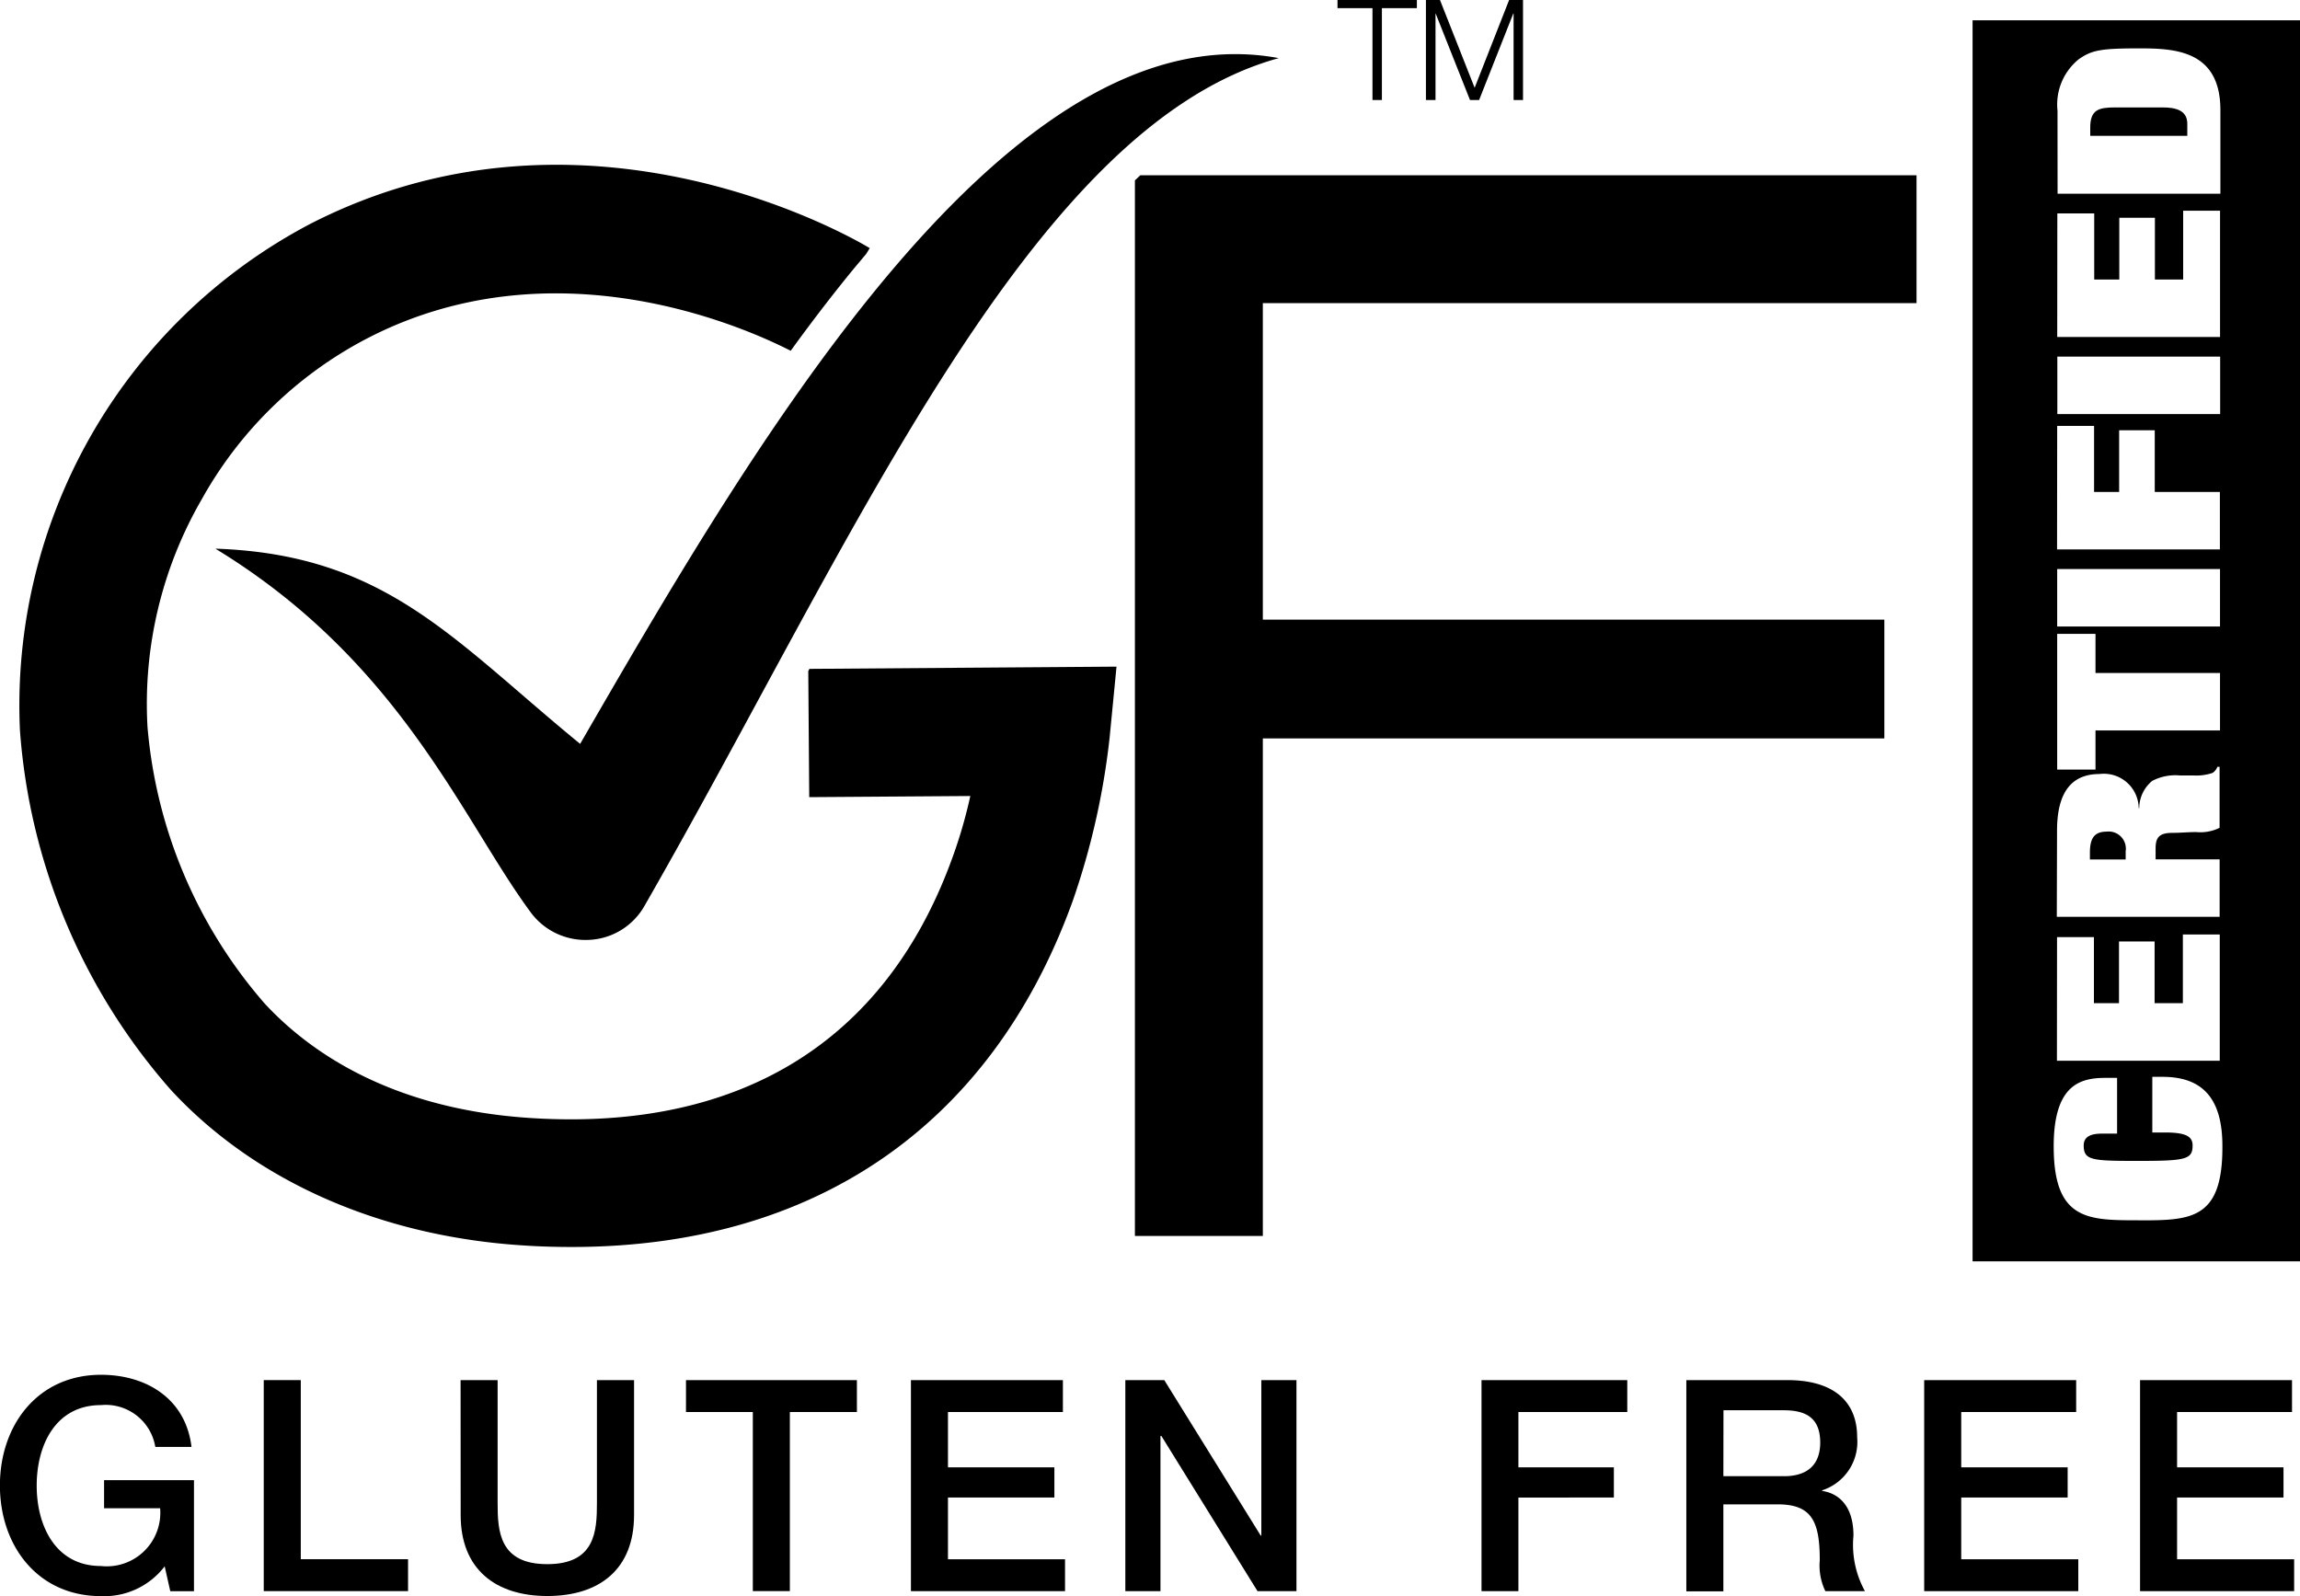
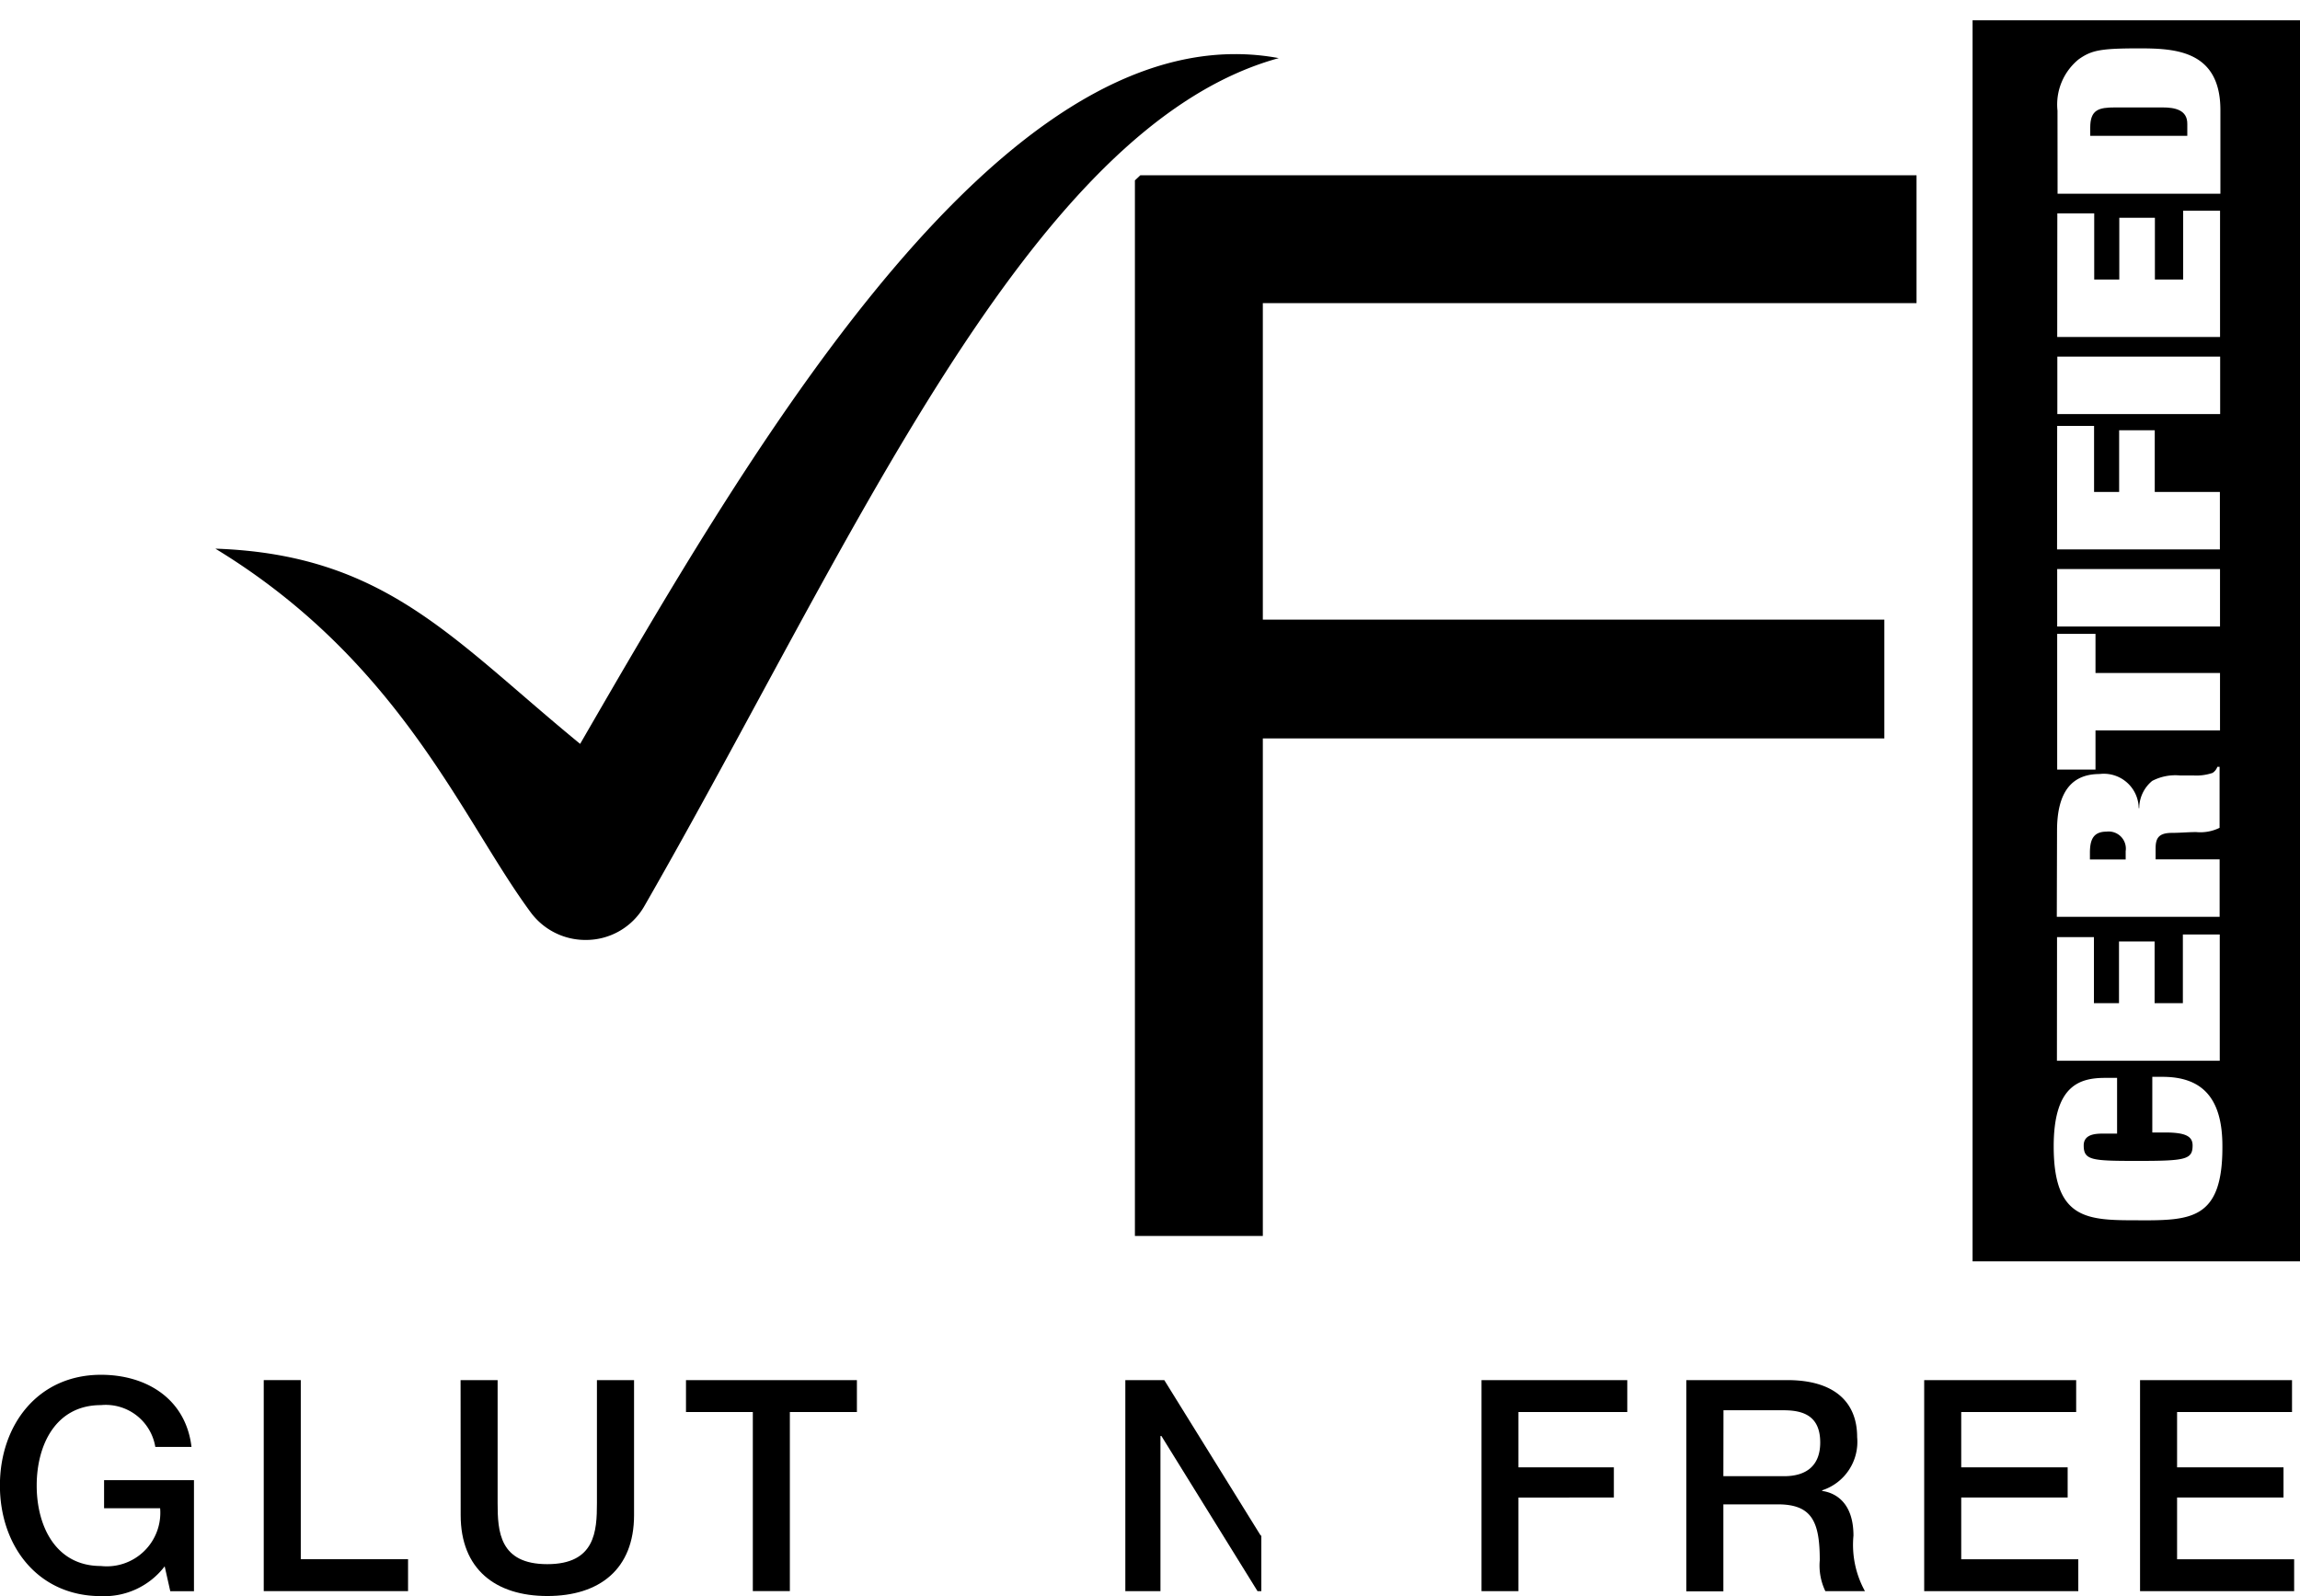
<svg xmlns="http://www.w3.org/2000/svg" id="JDF_Consumer_Product_Icons_C_Certified-Gluten-Free" width="108.058" height="75.004" viewBox="0 0 108.058 75.004">
  <path id="Path_19541" data-name="Path 19541" d="M131.69,52.1c-.63,0-.78.39-.78,1v.308h1.68v-.39A.806.806,0,0,0,131.69,52.1Z" transform="translate(-32.722 -13.023)" fill-rule="evenodd" />
  <path id="Path_19542" data-name="Path 19542" d="M123.56,1.27V59.586h15.383V1.27Zm3.99,4.245a2.735,2.735,0,0,1,1-2.415c.6-.42,1.005-.51,2.828-.51,1.673,0,3.825.083,3.825,2.9v3.93h-7.65Zm-.008,4.83h1.733v3.105h1.178v-2.9h1.673v2.9h1.328V10.218h1.733v5.933h-7.65Zm0,6.728h7.65v2.7h-7.65Zm-.007,3.255h1.733v3.105h1.178v-2.9h1.673v2.9h3.06v2.7h-7.65Zm0,6.728h7.65v2.7h-7.65Zm0,3.045h1.8v1.838h5.85v2.7h-5.85v1.838h-1.8Zm-.007,9.248c0-1.868.728-2.663,2-2.663a1.639,1.639,0,0,1,1.838,1.605h.023A1.671,1.671,0,0,1,132,37.009a2.351,2.351,0,0,1,1.305-.255h.63a2.367,2.367,0,0,0,.9-.12.567.567,0,0,0,.225-.285h.105v2.865a2.045,2.045,0,0,1-1.1.2c-.375,0-.758.038-1.133.038-.653,0-.773.27-.773.743v.5h3.008v2.7h-7.65Zm0,5h1.733v3.105h1.178v-2.9h1.673v2.9h1.328V44.225h1.733v5.933h-7.65Zm3.818,13.306c-2.37,0-3.975,0-3.975-3.473,0-2.88,1.23-3.218,2.423-3.218h.555v2.618h-.623c-.33,0-.945,0-.945.555,0,.705.383.728,2.558.728,2.243,0,2.558-.068,2.558-.728,0-.435-.345-.608-1.3-.608h-.593V50.915h.48c1.785,0,2.82.908,2.813,3.27C135.313,57.658,133.783,57.658,131.345,57.658Z" transform="translate(-30.885 -0.317)" fill-rule="evenodd" />
  <path id="Path_19543" data-name="Path 19543" d="M134.328,6.73H132.1c-.773,0-1.17.105-1.17.945v.39h4.56V7.51C135.5,6.843,134.905,6.73,134.328,6.73Z" transform="translate(-32.727 -1.682)" fill-rule="evenodd" />
  <g id="Group_1562" data-name="Group 1562">
    <path id="Path_19544" data-name="Path 19544" d="M9.113,96.3H8l-.263-1.17a3.572,3.572,0,0,1-2.993,1.4c-2.97,0-4.748-2.363-4.748-5.2s1.778-5.2,4.748-5.2c2.168,0,3.99,1.155,4.253,3.39h-1.7a2.361,2.361,0,0,0-2.558-1.965c-2.123,0-3.015,1.875-3.015,3.78s.893,3.78,3.015,3.78A2.516,2.516,0,0,0,7.523,92.4H4.89v-1.32H9.113Z" transform="translate(0 -21.532)" />
    <path id="Path_19545" data-name="Path 19545" d="M16.52,86.46h1.74v8.415H23.3v1.5H16.52Z" transform="translate(-4.129 -21.612)" />
    <path id="Path_19546" data-name="Path 19546" d="M28.85,86.46h1.74v5.775c0,1.335.083,2.873,2.333,2.873s2.333-1.545,2.333-2.873V86.46H37v6.345c0,2.543-1.628,3.8-4.073,3.8s-4.073-1.268-4.073-3.8Z" transform="translate(-7.211 -21.612)" />
    <path id="Path_19547" data-name="Path 19547" d="M42.97,86.46H51v1.5h-3.15v8.415h-1.74V87.96H42.97Z" transform="translate(-10.741 -21.612)" />
-     <path id="Path_19548" data-name="Path 19548" d="M57.06,86.46H64.2v1.5H58.8v2.6h5v1.418h-5v2.9h5.5v1.5H57.06Z" transform="translate(-14.263 -21.612)" />
-     <path id="Path_19549" data-name="Path 19549" d="M70.49,86.46h1.83l4.53,7.305h.03V86.46h1.65v9.916H76.7l-4.515-7.29H72.14v7.29H70.49Z" transform="translate(-17.62 -21.612)" />
+     <path id="Path_19549" data-name="Path 19549" d="M70.49,86.46h1.83l4.53,7.305h.03V86.46v9.916H76.7l-4.515-7.29H72.14v7.29H70.49Z" transform="translate(-17.62 -21.612)" />
    <path id="Path_19550" data-name="Path 19550" d="M92.8,86.46h6.848v1.5H94.533v2.6h4.485v1.418H94.533v4.4H92.8Z" transform="translate(-23.196 -21.612)" />
    <path id="Path_19551" data-name="Path 19551" d="M105.637,86.46h4.74c2.168,0,3.278,1,3.278,2.678a2.393,2.393,0,0,1-1.643,2.5v.03c.6.083,1.47.525,1.47,2.1a4.509,4.509,0,0,0,.54,2.61h-1.86a2.773,2.773,0,0,1-.263-1.455c0-1.823-.375-2.625-1.973-2.625H107.37v4.088h-1.74V86.46Zm1.733,4.515h2.85c1.1,0,1.7-.54,1.7-1.583,0-1.268-.818-1.515-1.725-1.515h-2.82Z" transform="translate(-26.403 -21.612)" />
    <path id="Path_19552" data-name="Path 19552" d="M120.53,86.46h7.14v1.5h-5.4v2.6h5v1.418h-5v2.9h5.5v1.5H120.53V86.46Z" transform="translate(-30.128 -21.612)" />
    <path id="Path_19553" data-name="Path 19553" d="M134.05,86.46h7.14v1.5h-5.4v2.6h5v1.418h-5v2.9h5.5v1.5H134.05V86.46Z" transform="translate(-33.507 -21.612)" />
-     <path id="Path_19554" data-name="Path 19554" d="M83.78.383h1.643V4.7h.443V.383h1.643V0H83.78Z" transform="translate(-20.942)" />
-     <path id="Path_19555" data-name="Path 19555" d="M93.228,0l-1.62,4.125L89.98,0h-.66V4.7h.45V.638h.008L91.39,4.7h.428L93.423.638h.015V4.7h.443V0Z" transform="translate(-22.327)" />
    <path id="Path_19556" data-name="Path 19556" d="M107.812,16.988V10.98H71.345c-.083.083-.173.165-.255.24v49.6H77.1V37.441h29.2v-5.58H77.1V16.988Z" transform="translate(-17.77 -2.745)" />
-     <path id="Path_19557" data-name="Path 19557" d="M38.28,34.113l.045,5.925,7.568-.053a22.742,22.742,0,0,1-.81,2.813L45,43.024c-3.143,8.535-9.968,12.721-19.764,12.091-6.6-.42-10.441-3.158-12.5-5.385a22.685,22.685,0,0,1-5.5-12.991,19.188,19.188,0,0,1,2.55-10.7,18.856,18.856,0,0,1,7.793-7.568c8.67-4.478,17.536-.6,19.876.593.9-1.245,1.823-2.453,2.76-3.608.263-.323.525-.63.788-.945l.165-.27c-.533-.323-13.246-7.875-26.341-1.11A25.558,25.558,0,0,0,1.243,36.9,28.722,28.722,0,0,0,8.339,53.8c3.96,4.283,9.833,6.87,16.523,7.3.78.053,1.545.075,2.3.075,11.363,0,19.651-5.655,23.484-16.1l.068-.188a34.9,34.9,0,0,0,1.725-7.658l.323-3.323-14.431.105A.608.608,0,0,1,38.28,34.113Z" transform="translate(-0.306 -2.582)" />
    <path id="Path_19558" data-name="Path 19558" d="M33.651,43.412C43.364,26.5,51.689,6.81,63.45,3.578a11.1,11.1,0,0,0-2.04-.188C49.387,3.39,38.294,22.546,30.628,35.8c-5.97-4.89-9.135-8.9-17.138-9.173,8.708,5.3,11.6,12.736,14.813,17.086a3.193,3.193,0,0,0,2.573,1.3A3.156,3.156,0,0,0,33.651,43.412Z" transform="translate(-3.372 -0.847)" />
  </g>
</svg>